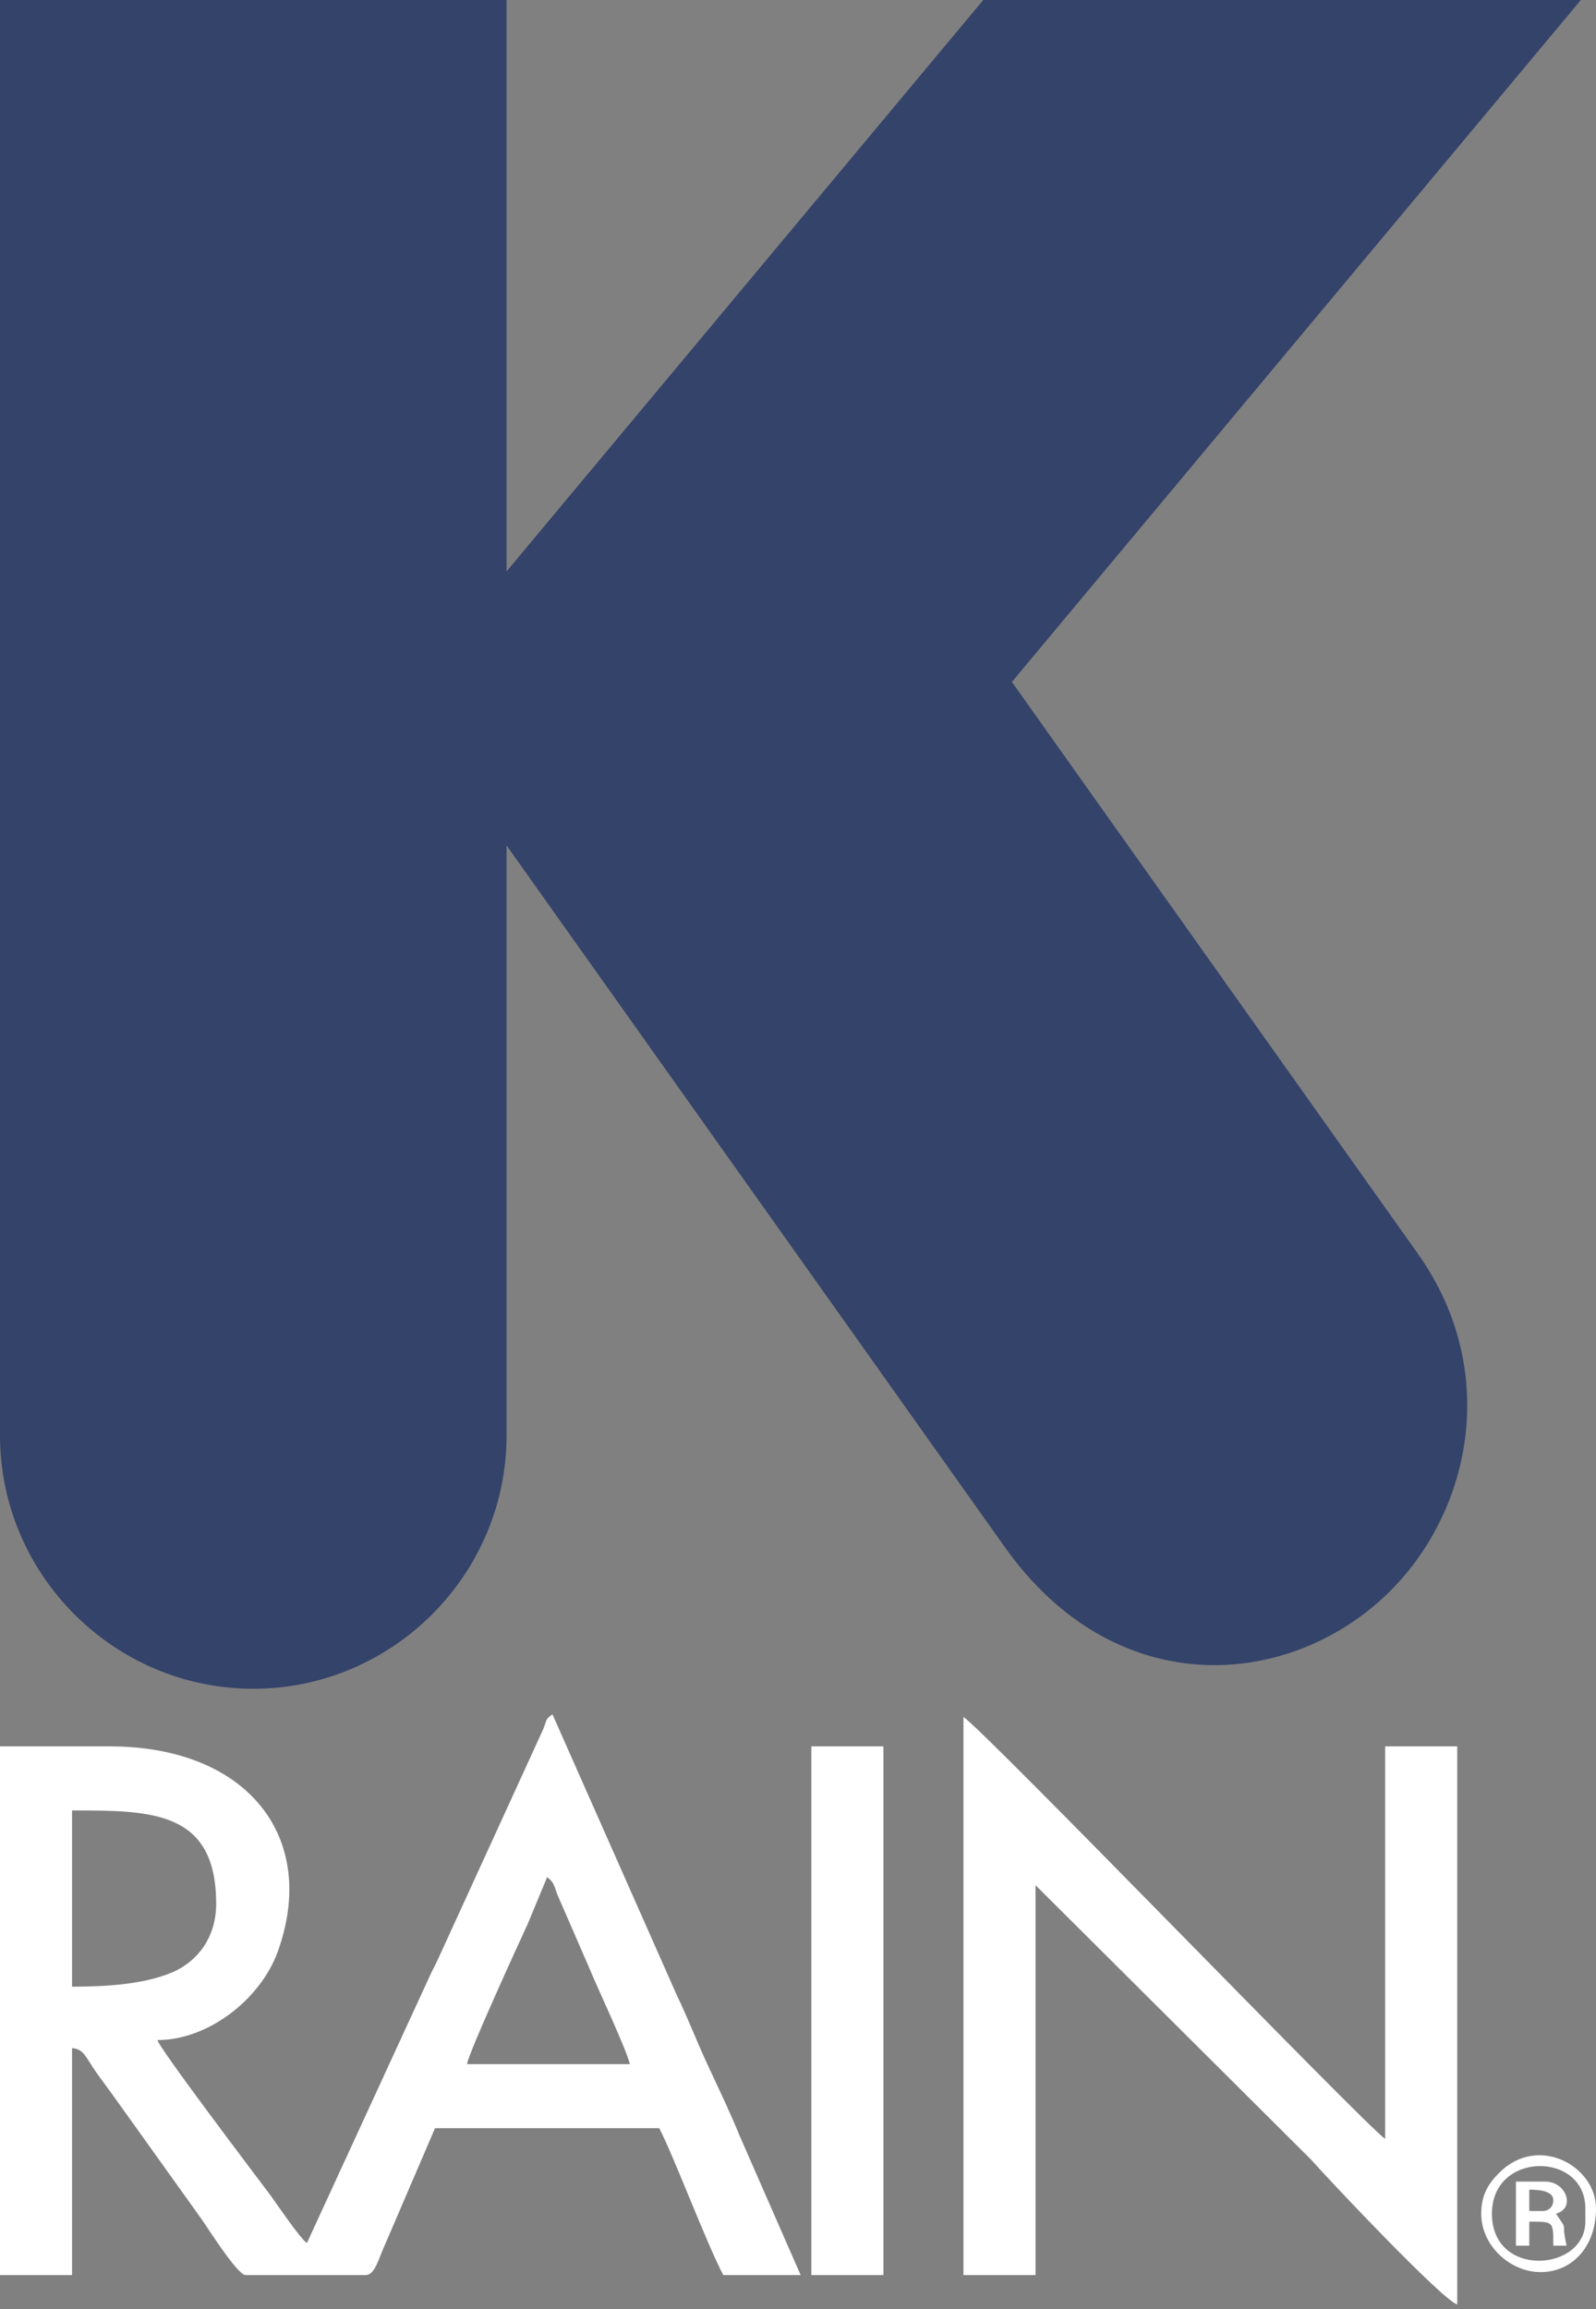
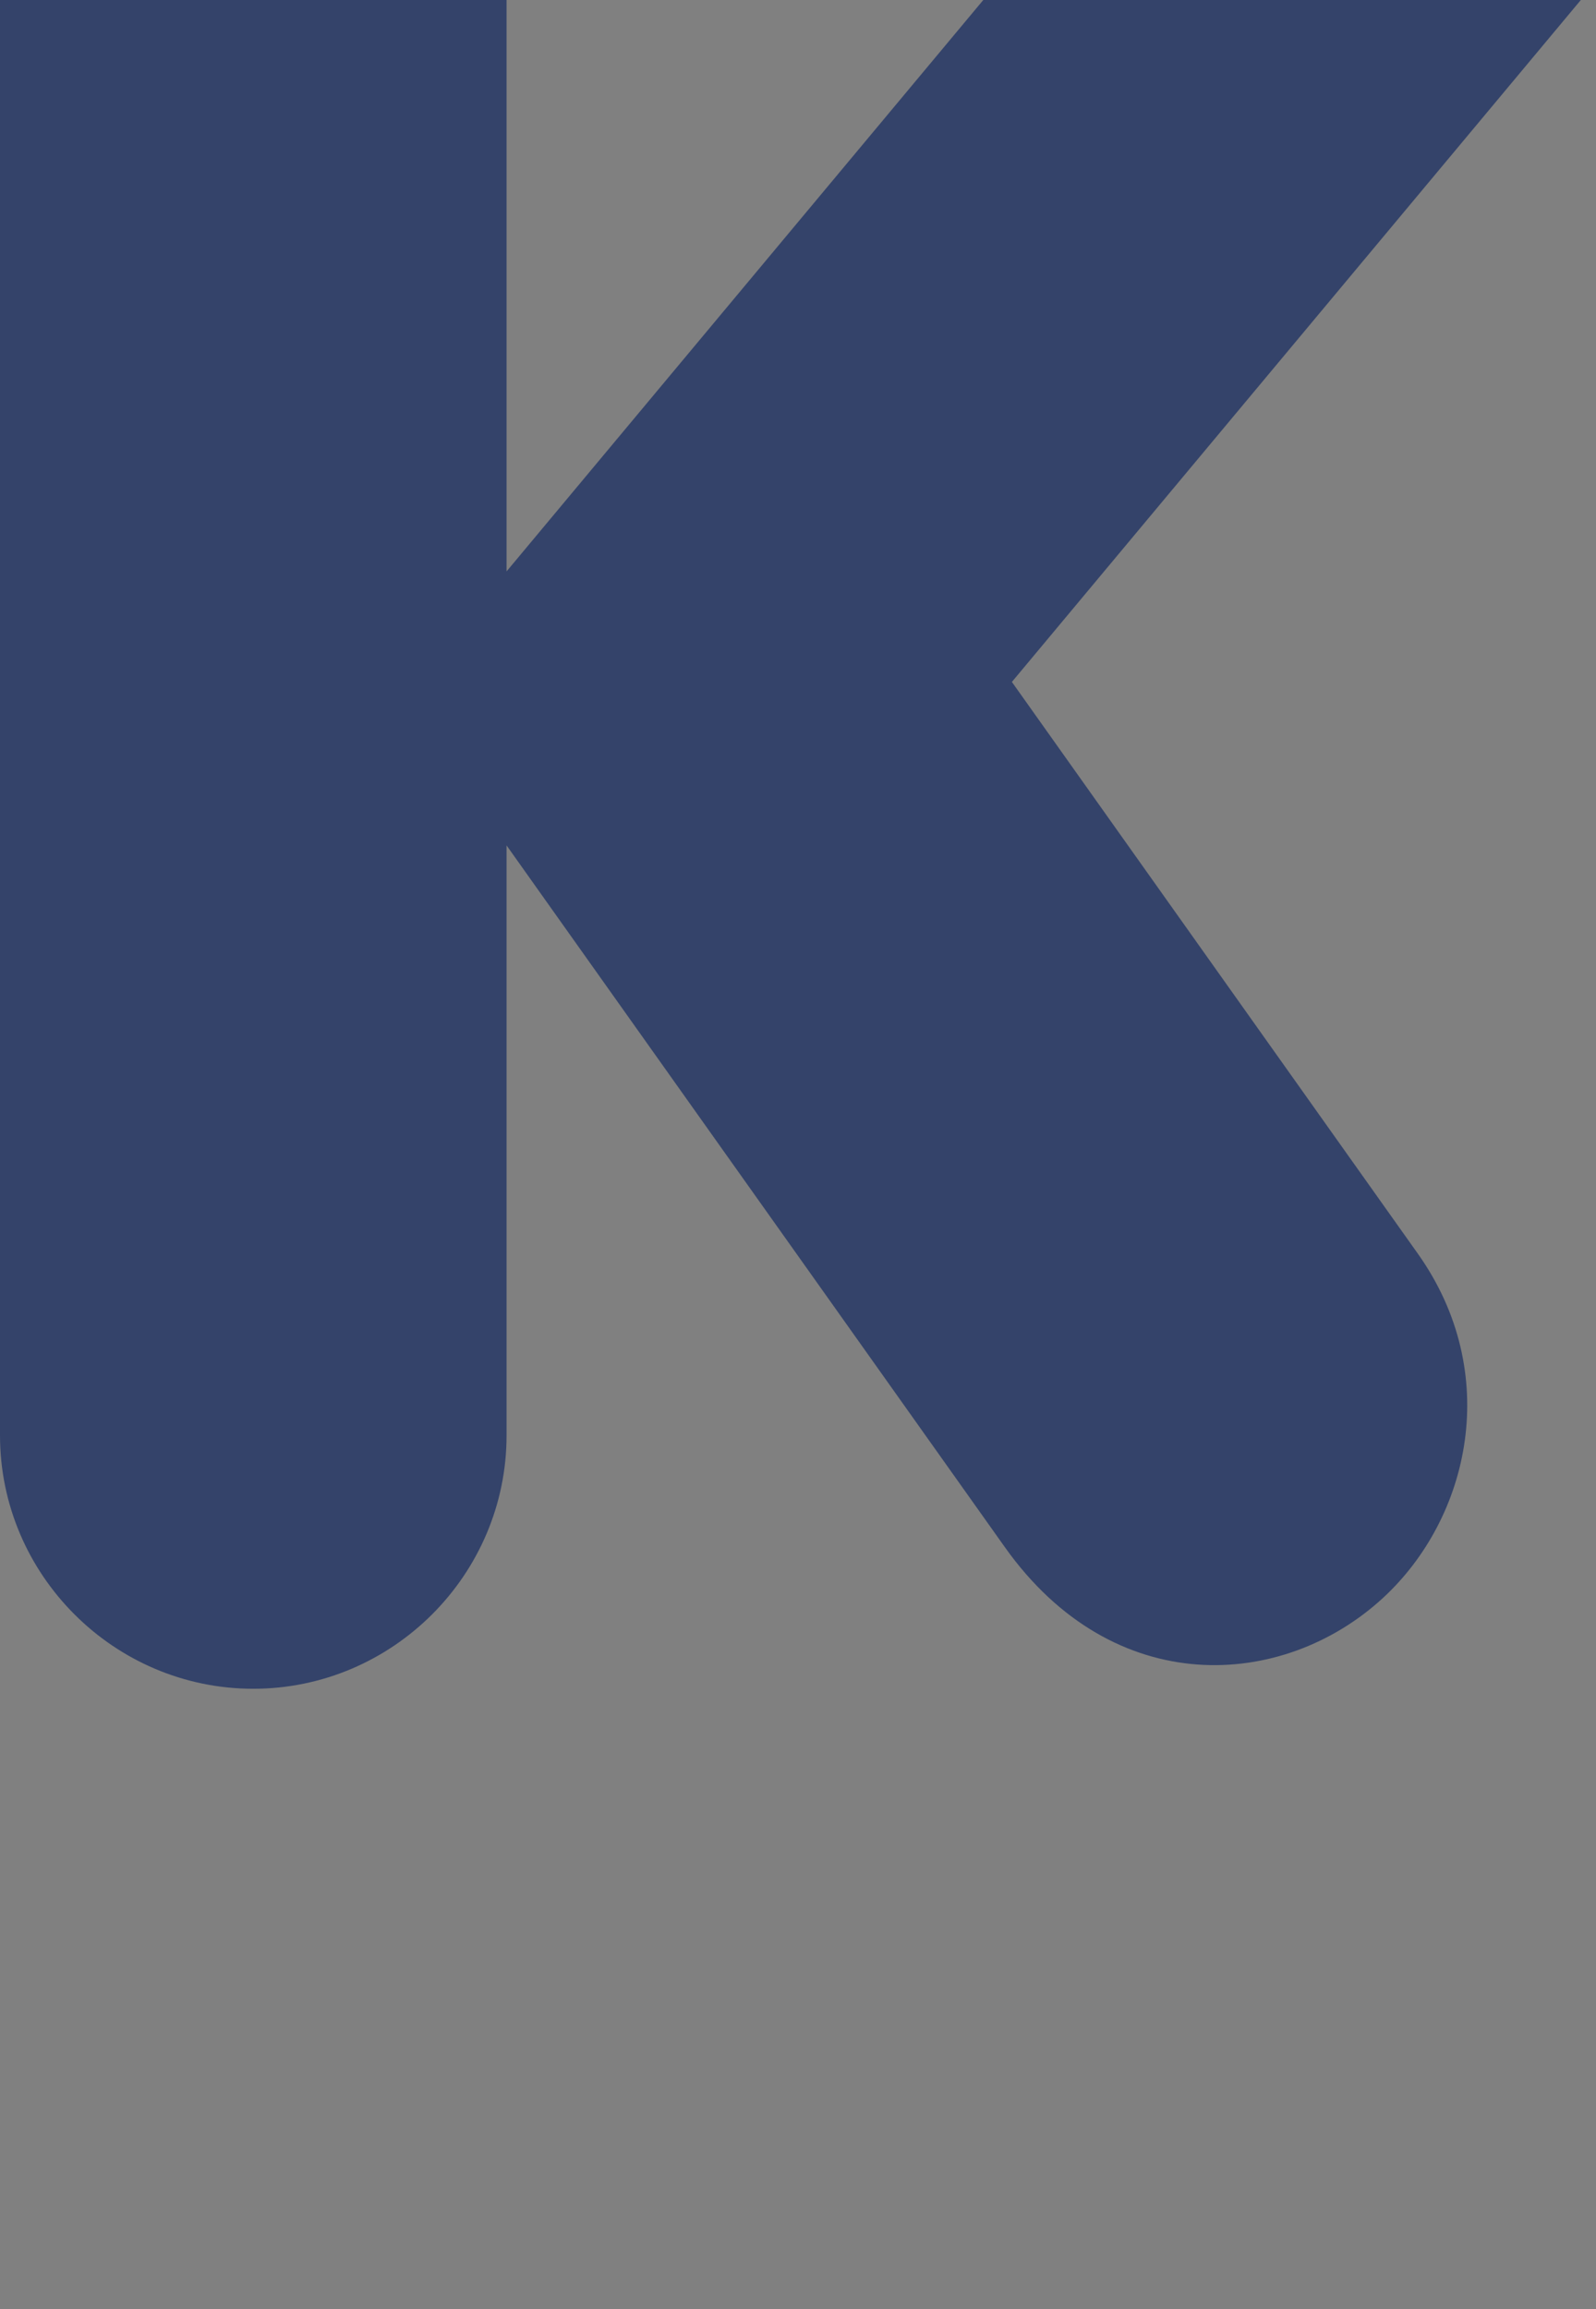
<svg xmlns="http://www.w3.org/2000/svg" width="65" height="94" viewBox="0 0 65 94" fill="none">
  <rect x="0" y="0" width="65" height="94" fill="#808080" stroke="none" />
-   <path fill-rule="evenodd" clip-rule="evenodd" d="M22.282 76.413C22.622 76.662 22.557 76.815 22.754 77.246L24.006 80.125C24.34 80.939 25.509 83.409 25.652 84.022H19.021C19.054 83.628 21.152 79.045 21.485 78.333L22.282 76.413ZM62.826 90.001H62.283V89.131C62.673 89.139 63.261 89.171 63.261 89.565C63.261 89.82 63.081 90.001 62.826 90.001ZM61.739 91.413H62.283V90.435C63.281 90.435 63.261 90.415 63.261 91.413H63.804C63.545 90.3 63.919 90.929 63.37 90.109C64.178 89.893 63.794 88.804 62.935 88.804H61.739V91.413ZM60.761 90.109C60.761 87.555 64.566 87.574 64.566 89.891V90.435C64.566 92.464 60.761 92.757 60.761 90.109ZM60.326 90.109C60.326 91.367 61.406 92.368 62.526 92.477C63.834 92.603 65 91.625 65 89.891C65 88.176 62.643 86.854 61.056 88.448C60.638 88.867 60.326 89.317 60.326 90.109ZM33.044 92.609H35.979V71.087H33.044V92.609ZM39.239 92.609H42.174V76.739L53.396 87.909C54.14 88.754 58.768 93.65 59.348 93.805V71.087H56.413V87.065C55.614 86.531 40.165 70.511 39.239 69.891V92.609ZM2.934 80.869V73.696C6.17 73.696 8.804 73.697 8.804 77.5C8.804 78.879 8.024 79.856 7.022 80.283C5.828 80.793 4.219 80.869 2.934 80.869ZM12.5 91.305C12.179 91.07 11.28 89.714 10.947 89.27C10.323 88.439 6.513 83.418 6.413 83.043C8.495 83.043 10.614 81.363 11.306 79.459C12.984 74.841 10.131 71.087 4.457 71.087H0V92.609H2.934V83.37C3.424 83.41 3.481 83.733 3.913 84.347C4.192 84.742 4.503 85.15 4.782 85.545L8.183 90.296C8.395 90.581 9.664 92.609 10 92.609H14.891C15.283 92.609 15.416 91.927 15.724 91.268L17.717 86.631H26.848C27.417 87.707 28.772 91.315 29.457 92.609H32.608L30.124 86.941C29.729 85.97 29.285 85.051 28.84 84.095C28.379 83.106 28.042 82.21 27.572 81.232L22.5 69.782C22.191 70.008 22.291 69.973 22.125 70.386L17.824 79.781C17.711 80.037 17.593 80.22 17.468 80.512L12.5 91.305Z" fill="white" />
  <path fill-rule="evenodd" clip-rule="evenodd" d="M20.631 34.414V58.427C20.631 64.1 15.989 68.743 10.315 68.743C4.642 68.743 0 64.1 0 58.427V0H20.631V23.259L40.046 0H64.382L41.211 27.759L57.742 51.029C61.194 55.888 59.867 61.777 56.331 65.04C52.261 68.794 45.354 69.215 40.924 62.978L22.248 36.691L20.631 34.414Z" fill="#34436A" />
</svg>